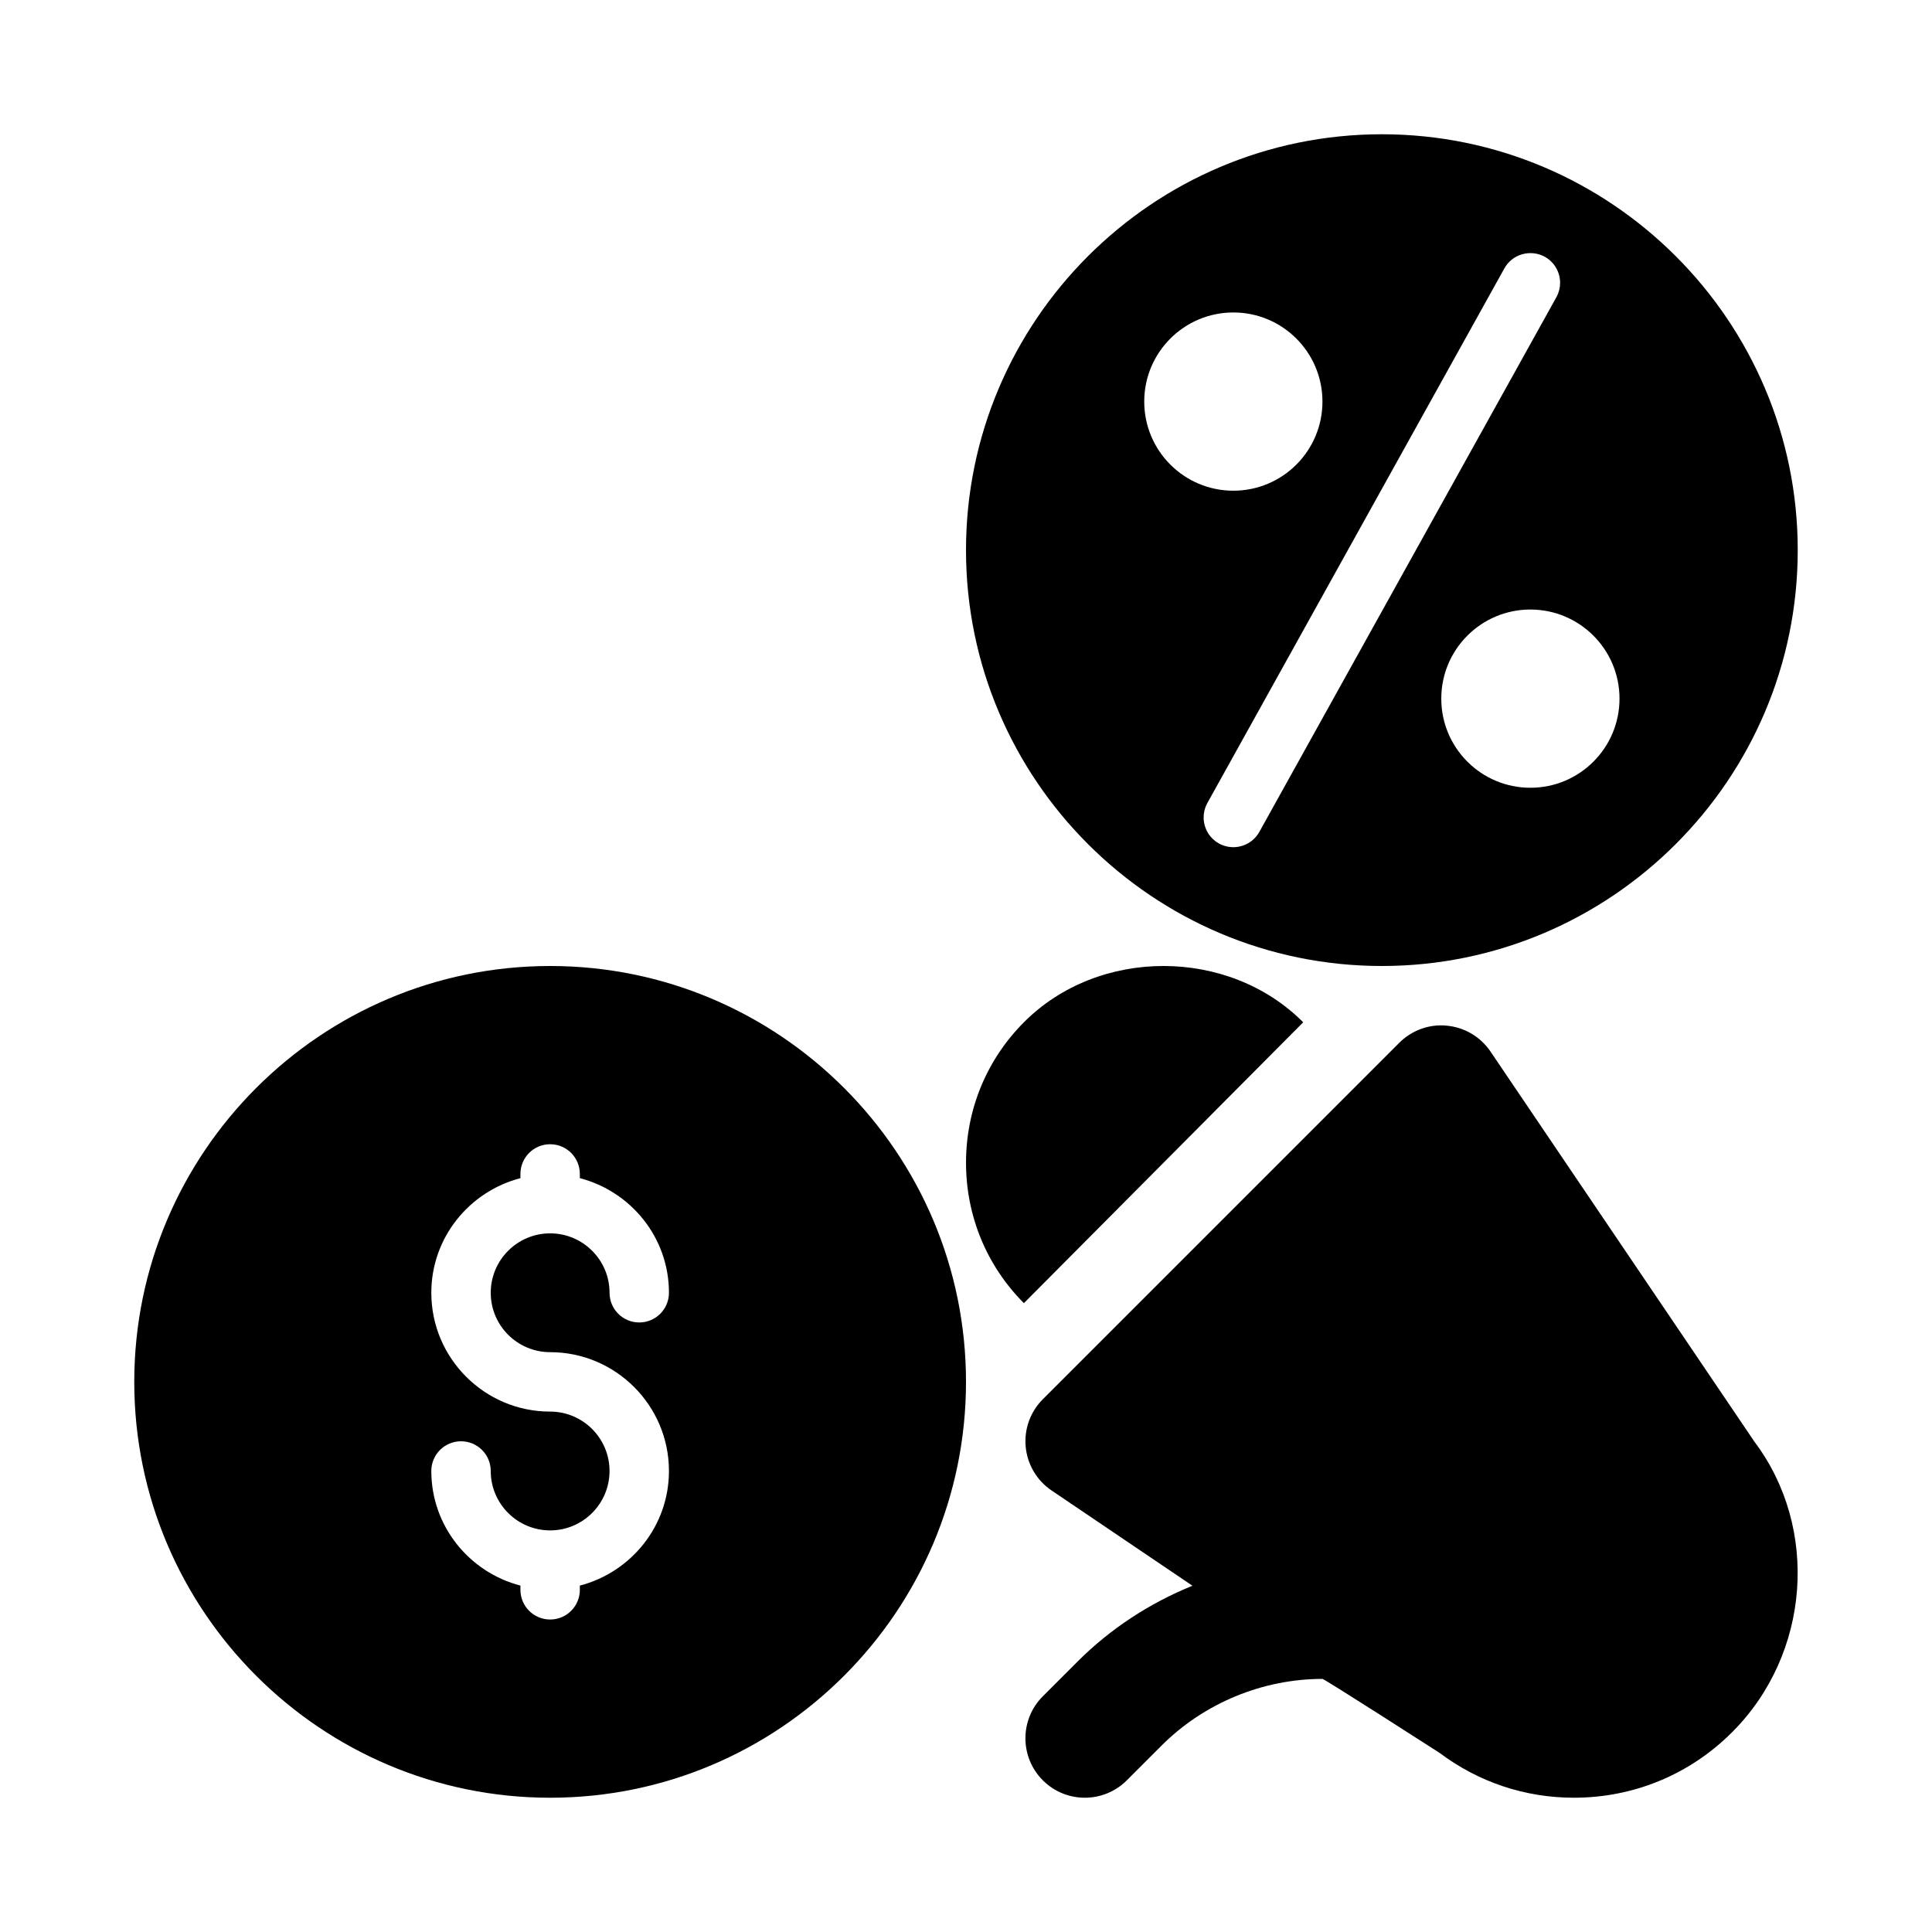
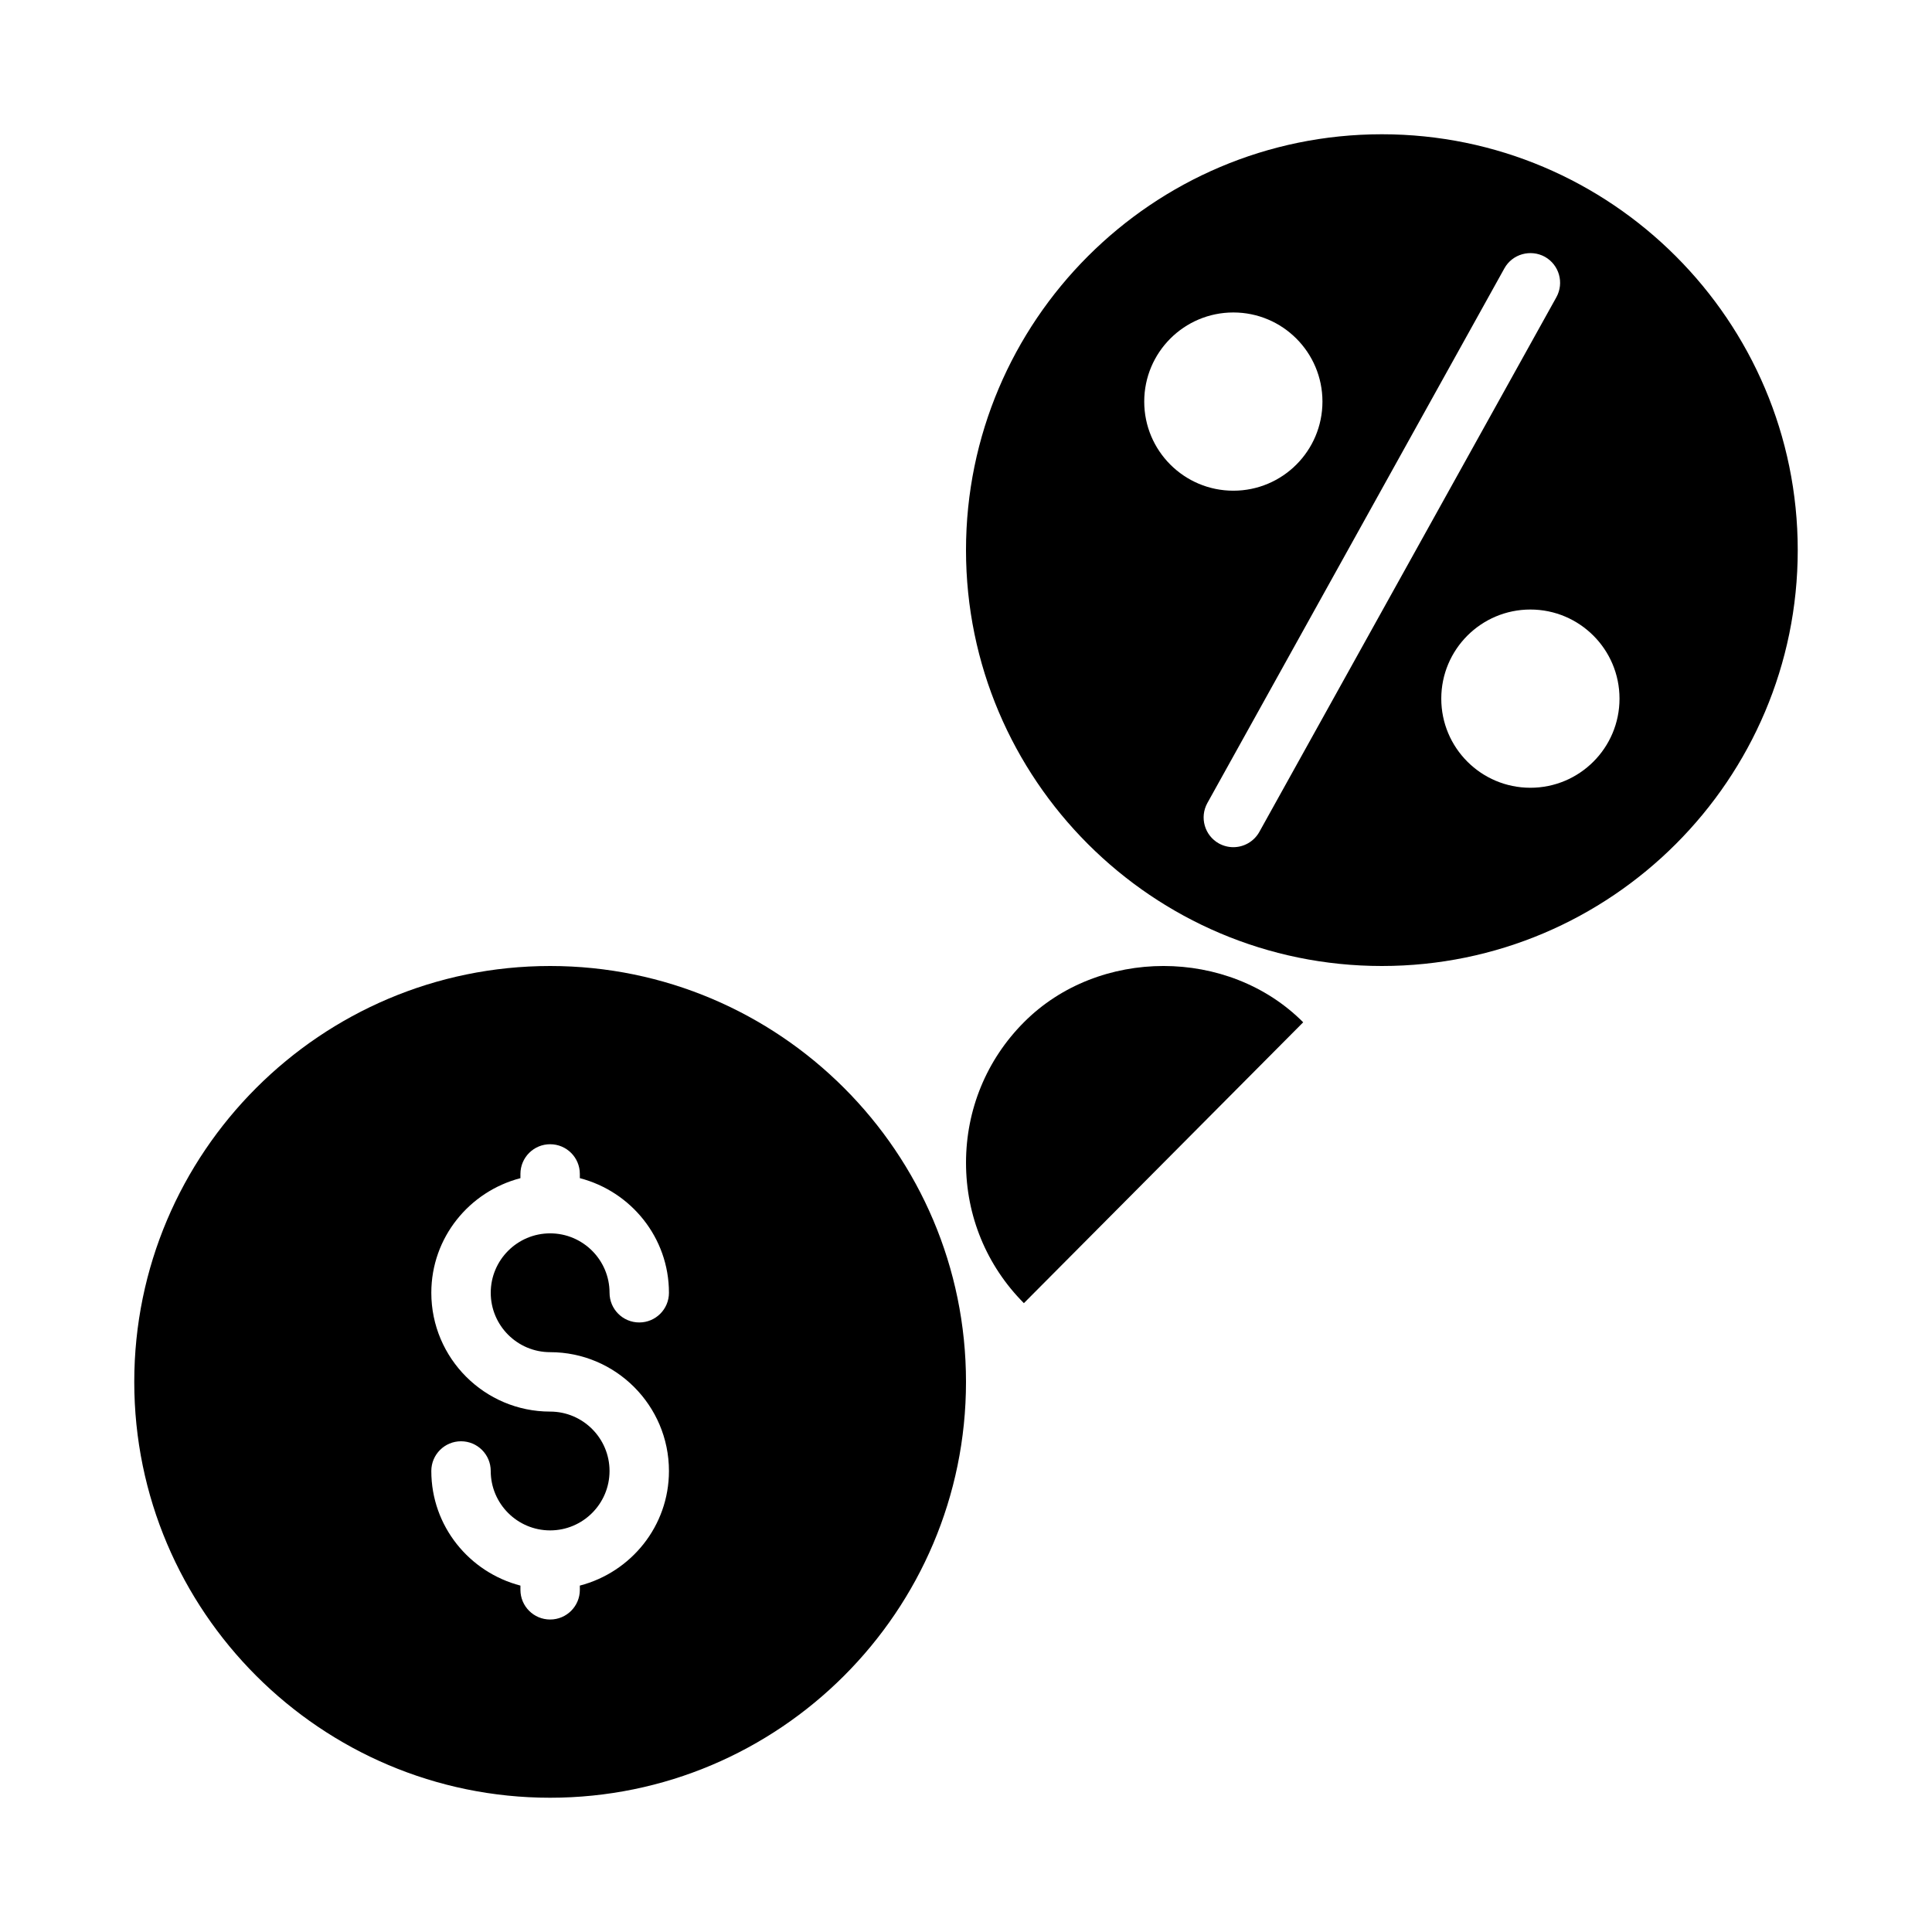
<svg xmlns="http://www.w3.org/2000/svg" fill="#000000" width="800px" height="800px" version="1.1" viewBox="144 144 512 512">
  <g>
-     <path d="m415.34 414.92c-9.895 9.93-15.336 23.152-15.336 37.223 0 14.055 5.445 27.273 15.336 37.207l74.02-74.43c-19.801-19.898-54.25-19.898-74.02 0z" />
-     <path d="m538.99 422.66c-2.629-3.891-6.856-6.394-11.547-6.844-4.629-0.492-9.301 1.215-12.621 4.535l-94.465 94.465c-3.32 3.32-4.988 7.949-4.535 12.621 0.445 4.688 2.953 8.918 6.844 11.547l37.344 25.254c-11.309 4.586-21.727 11.371-30.426 20.07l-9.227 9.227c-6.148 6.148-6.148 16.113 0 22.262 3.074 3.082 7.102 4.617 11.133 4.617 4.027 0 8.055-1.539 11.133-4.613l9.227-9.227c11.219-11.219 26.75-17.648 42.613-17.648 0.559 0 31.059 19.617 31.059 19.617 10.348 7.766 22.648 11.871 35.578 11.871 15.852 0 30.75-6.164 41.941-17.375 20.742-20.742 23.109-54.059 5.949-76.906z" />
+     <path d="m415.34 414.92c-9.895 9.93-15.336 23.152-15.336 37.223 0 14.055 5.445 27.273 15.336 37.207l74.02-74.43c-19.801-19.898-54.25-19.898-74.02 0" />
    <path d="m510.21 400c60.77 0 110.21-49.441 110.21-110.21 0-60.77-49.441-110.21-110.21-110.21-60.77 0-110.21 49.441-110.21 110.21s49.438 110.21 110.21 110.21zm62.977-70.852c0 13.043-10.574 23.617-23.617 23.617-13.043 0-23.617-10.574-23.617-23.617 0-13.043 10.574-23.617 23.617-23.617 13.043 0.004 23.617 10.578 23.617 23.617zm-30.504-114.04c2.121-3.812 6.934-5.121 10.715-3.059 3.797 2.121 5.164 6.902 3.059 10.715l-78.719 141.7c-1.445 2.586-4.137 4.047-6.887 4.047-1.309 0-2.613-0.324-3.828-0.984-3.797-2.121-5.164-6.902-3.059-10.715zm-71.832 11.699c13.043 0 23.613 10.574 23.613 23.617 0 13.043-10.57 23.617-23.613 23.617-13.043 0-23.617-10.574-23.617-23.617 0-13.043 10.574-23.617 23.617-23.617z" />
    <path d="m289.79 400c-60.77 0-110.21 49.441-110.21 110.21 0 60.77 49.441 110.21 110.21 110.21 60.77 0 110.21-49.441 110.21-110.21 0.004-60.77-49.438-110.21-110.21-110.21zm0 102.34c17.359 0 31.488 14.121 31.488 31.488 0 14.633-10.078 26.852-23.617 30.371l0.004 1.117c0 4.352-3.523 7.871-7.875 7.871-4.352 0-7.871-3.519-7.871-7.871v-1.117c-13.539-3.523-23.617-15.742-23.617-30.371 0-4.352 3.523-7.875 7.875-7.875 4.348 0 7.871 3.523 7.871 7.875 0 8.68 7.059 15.742 15.742 15.742 8.688 0 15.742-7.066 15.742-15.742 0-8.68-7.059-15.742-15.742-15.742-17.359 0-31.488-14.121-31.488-31.488 0-14.633 10.078-26.852 23.617-30.371v-1.121c0-4.352 3.519-7.871 7.871-7.871 4.352 0 7.871 3.519 7.871 7.871v1.117c13.543 3.523 23.617 15.742 23.617 30.371 0 4.352-3.519 7.871-7.871 7.871s-7.871-3.519-7.871-7.871c0-8.68-7.059-15.742-15.742-15.742-8.688 0-15.742 7.066-15.742 15.742-0.004 8.68 7.051 15.746 15.738 15.746z" />
  </g>
</svg>